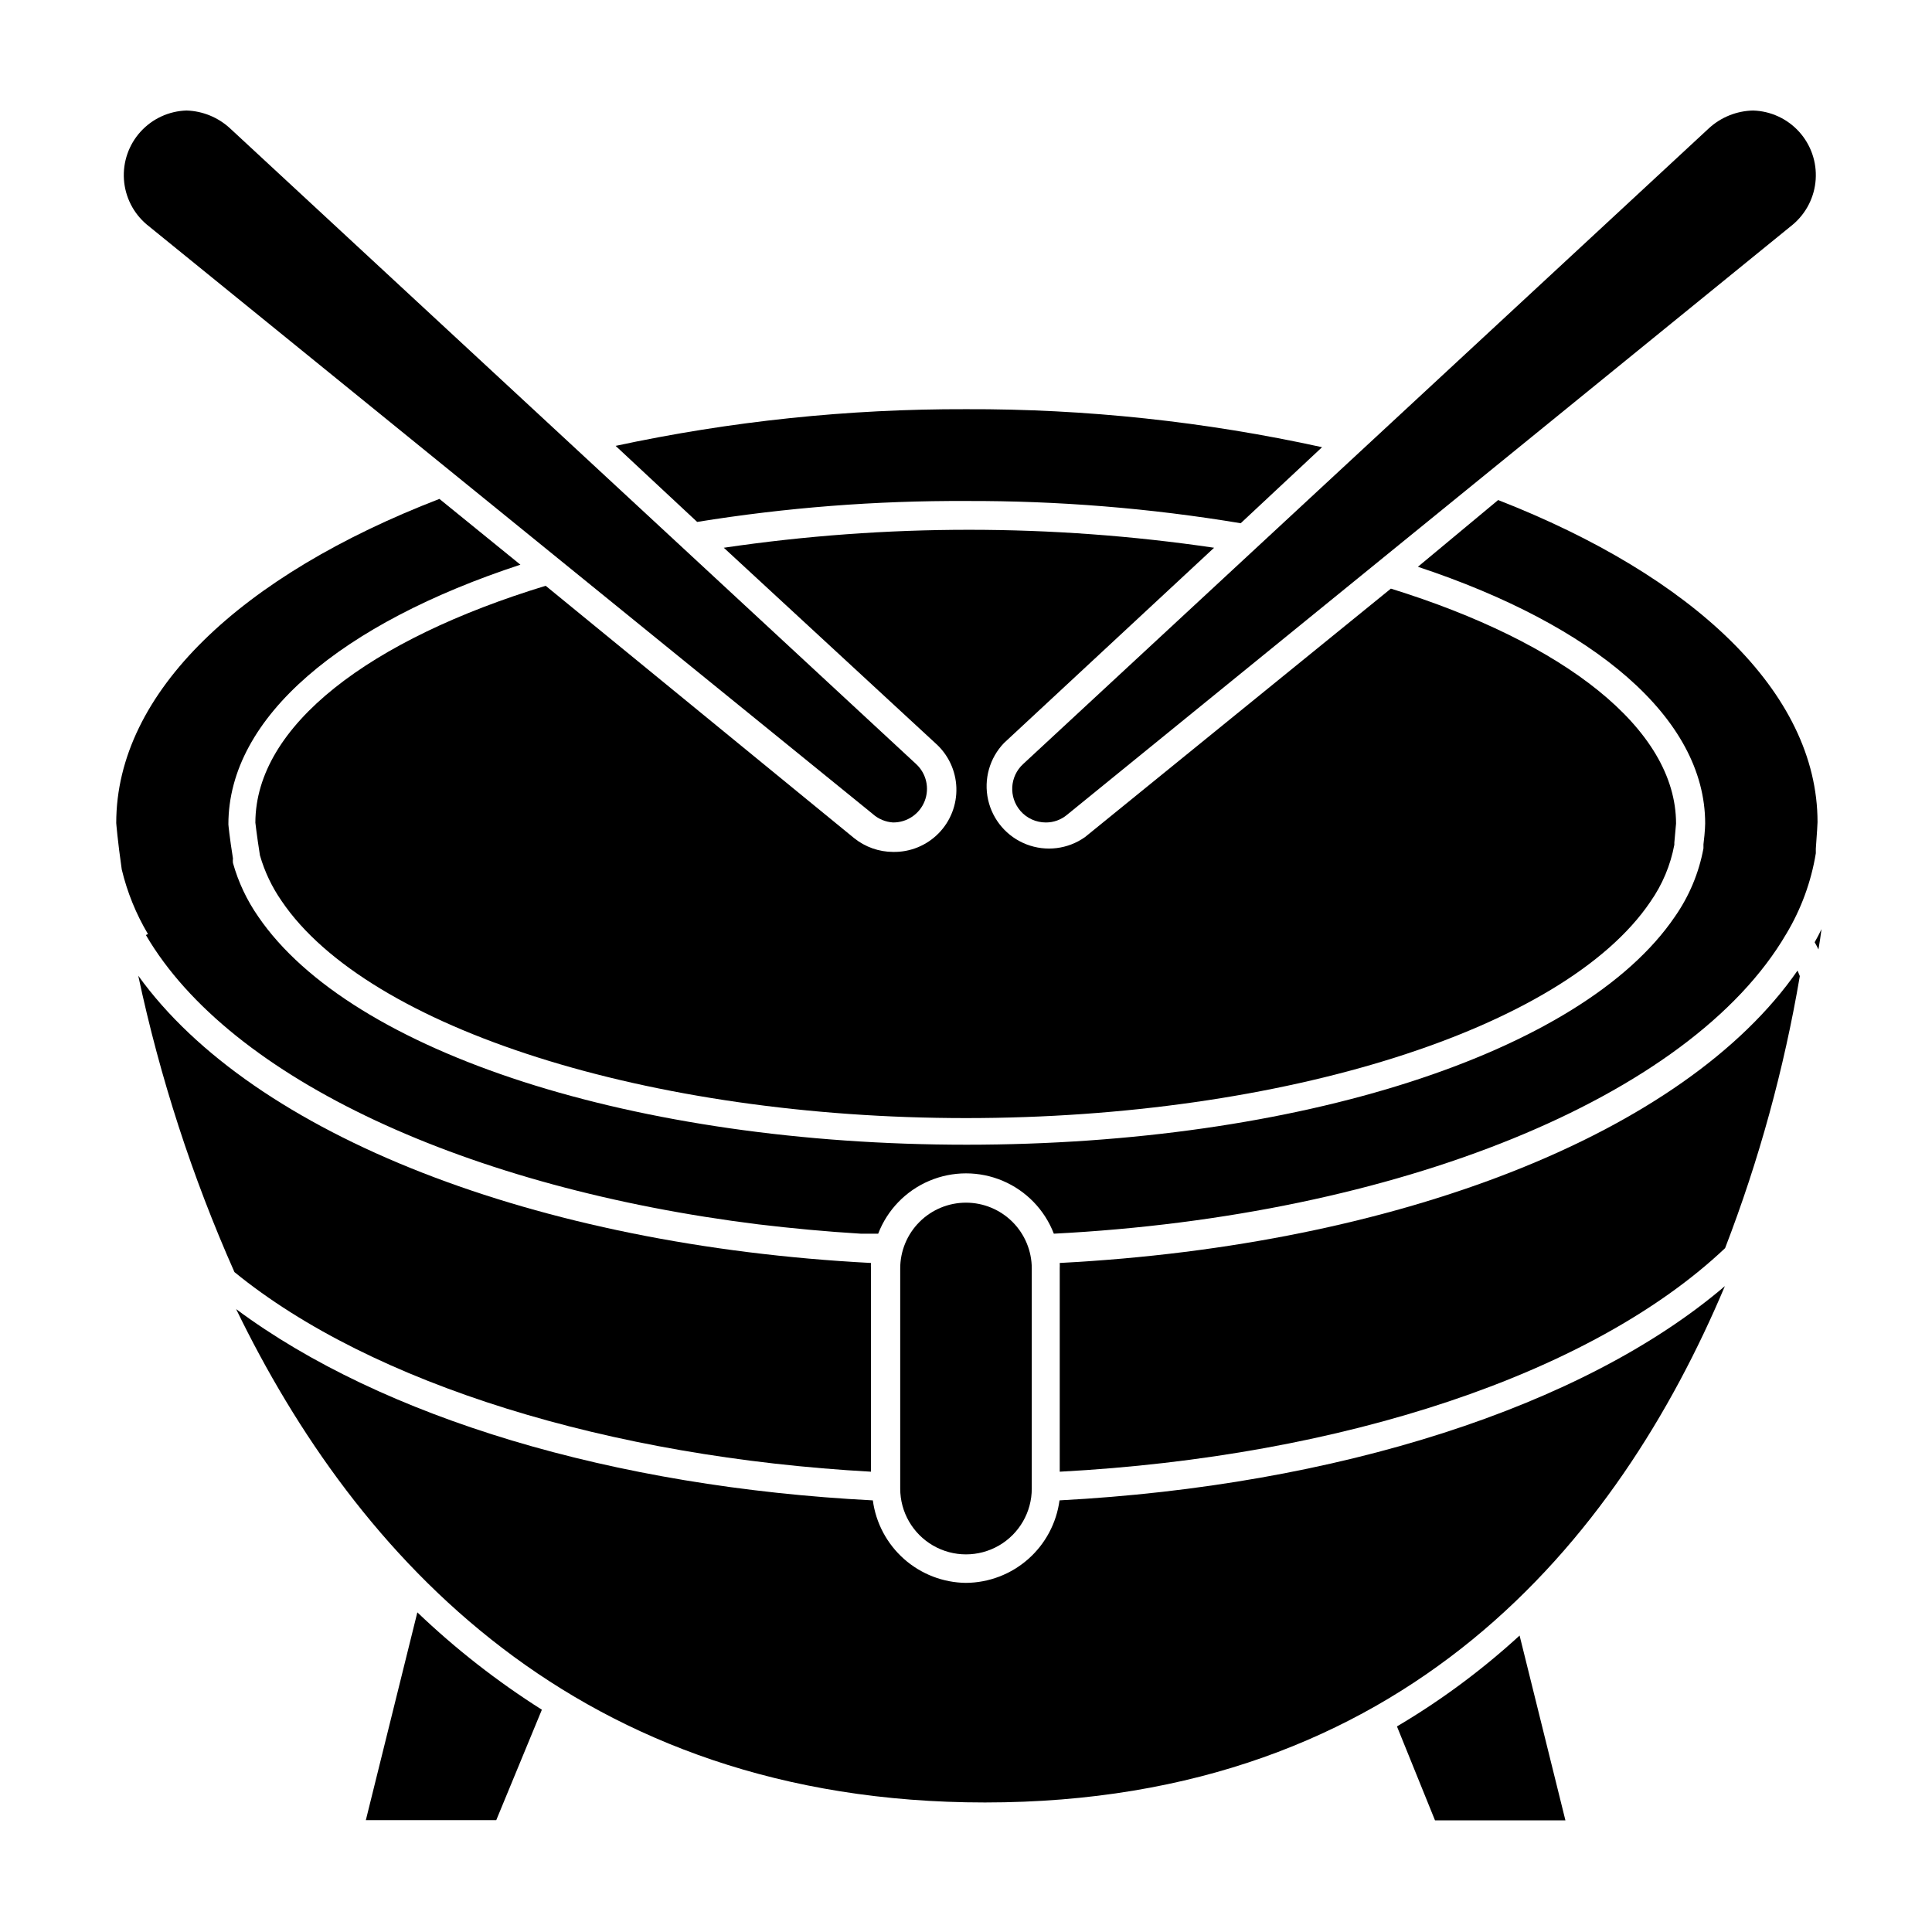
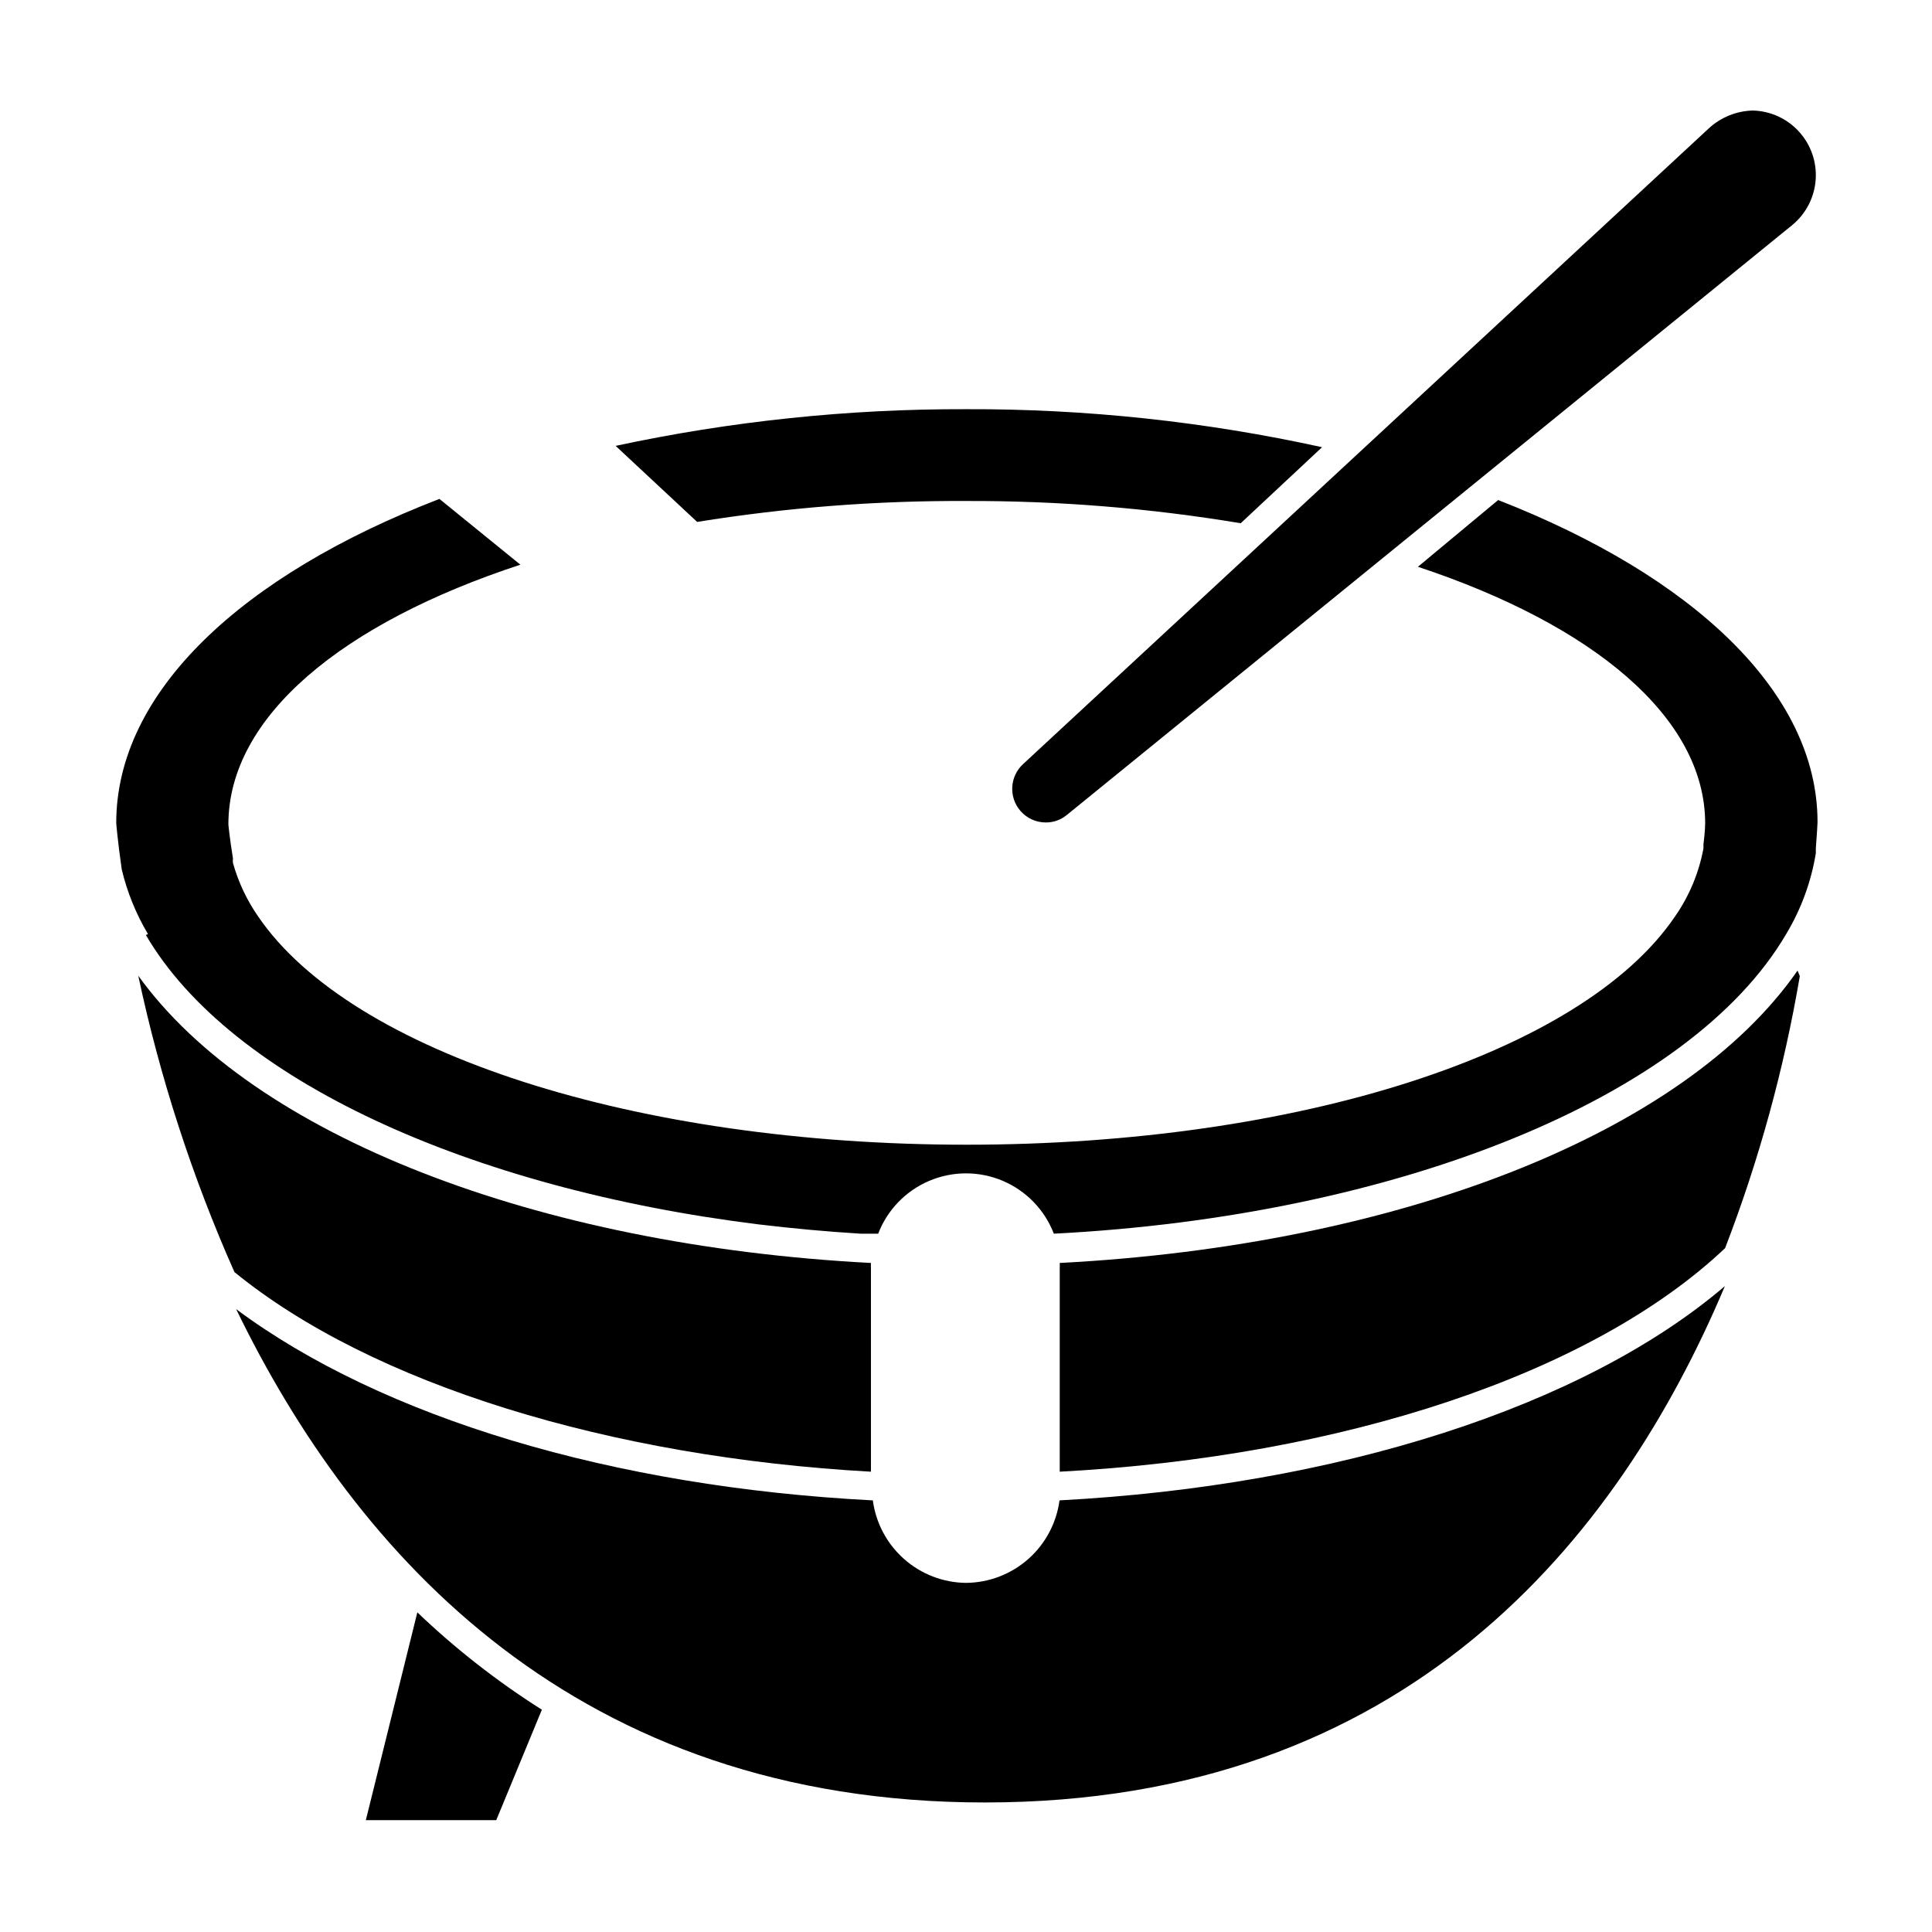
<svg xmlns="http://www.w3.org/2000/svg" fill="#000000" width="800px" height="800px" version="1.1" viewBox="144 144 512 512">
  <g>
    <path d="m240.95 626.36h34.562l12.09-29.27c-11.828-7.484-22.883-16.125-33-25.797z" />
-     <path d="m514.21 601.52 10.078 24.887h34.562l-12.141-48.969h-0.004c-9.965 9.133-20.855 17.207-32.496 24.082z" />
-     <path d="m625.91 395.62c0.301-1.863 0.605-3.68 0.805-5.391-0.539 1.141-1.141 2.301-1.812 3.477 0.352 0.602 0.707 1.258 1.008 1.914z" />
    <path d="m400 563.48c-6.059-0.066-11.887-2.316-16.422-6.332-4.531-4.016-7.469-9.531-8.266-15.531-68.77-3.527-129.98-21.867-168.73-50.684 31.641 65.242 90.332 130.74 198.45 130.74 111.54 0 167.77-69.676 196.08-136.84-37.535 32.043-102.88 52.898-176.33 56.781-0.801 6.019-3.75 11.547-8.305 15.566-4.555 4.016-10.41 6.254-16.48 6.297z" />
    <path d="m182.66 391.79c22.371 38.289 85.648 67.156 162.33 76.68 8.867 1.059 17.938 1.914 27.105 2.469h4.637-0.004c2.426-6.309 7.312-11.363 13.535-14.004 6.227-2.641 13.254-2.641 19.48 0 6.223 2.641 11.109 7.695 13.535 14.004 90.688-4.637 168.68-35.973 194.07-79.398h0.004c3.953-6.574 6.621-13.84 7.859-21.414v-1.211c0.301-4.082 0.453-6.602 0.453-7.055 0-34.461-33.152-65.242-84.641-85.344l-21.262 17.688c46.5 15.414 76.125 39.953 76.125 68.012 0 0 0 1.965-0.453 5.543v1.059c-1.199 6.5-3.777 12.668-7.559 18.086-24.637 36.273-100.05 60.457-187.72 60.457-87.664 0-163.08-24.336-187.72-60.457-3.012-4.328-5.277-9.129-6.699-14.207-0.051-0.402-0.051-0.809 0-1.207-0.906-5.644-1.211-8.918-1.211-9.02 0-28.566 30.23-53.352 77.387-68.82l-21.461-17.434c-52.246 20.152-85.648 51.086-85.648 85.898 0 0 0.352 4.586 1.461 12.293v0.004c1.441 6.027 3.785 11.801 6.953 17.129z" />
    <path d="m400 276.77c24.387-0.082 48.742 1.891 72.801 5.894l21.562-20.152c-30.992-6.801-62.637-10.18-94.363-10.074-31.211-0.086-62.34 3.176-92.855 9.723l21.613 20.152h0.004c23.551-3.805 47.379-5.656 71.238-5.543z" />
-     <path d="m218.63 382.77c22.82 33.754 97.434 57.535 181.37 57.535 83.934 0 158.55-23.578 181.37-57.332v-0.004c3.172-4.527 5.336-9.68 6.348-15.113v-0.555c0.301-3.023 0.402-4.785 0.453-5.039 0-25.191-29.773-48.062-75.57-62.27l-81.066 65.848c-4.516 3.199-10.332 3.922-15.492 1.93-5.164-1.988-8.988-6.434-10.188-11.832-1.199-5.402 0.383-11.047 4.219-15.035l55.672-51.742c-43.078-6.348-86.855-6.348-129.93 0l56.074 51.793c3.387 2.992 5.394 7.242 5.555 11.758 0.16 4.516-1.539 8.902-4.703 12.125-3.168 3.227-7.516 5.008-12.035 4.934-3.777-0.004-7.441-1.301-10.379-3.676l-81.719-66.855c-46.602 14.207-76.883 37.031-76.934 62.773 0 0 0.352 3.223 1.211 8.664 1.242 4.32 3.18 8.402 5.746 12.094z" />
    <path d="m414.41 358.89c1.699 1.957 4.164 3.078 6.754 3.074 2.043 0.008 4.023-0.707 5.59-2.016l192.36-156.43c3.562-2.996 5.75-7.312 6.062-11.961 0.312-4.644-1.281-9.215-4.41-12.66-3.133-3.445-7.527-5.469-12.184-5.606-4.359 0.094-8.531 1.777-11.738 4.734l-181.72 168.47c-3.543 3.266-3.856 8.75-0.707 12.395z" />
-     <path d="m380.7 361.96c3.68 0.02 6.992-2.227 8.34-5.648 1.348-3.422 0.457-7.32-2.246-9.82l-181.82-168.47c-3.148-2.914-7.246-4.598-11.535-4.734-4.652 0.137-9.051 2.16-12.18 5.606-3.133 3.445-4.723 8.016-4.414 12.66 0.312 4.648 2.5 8.965 6.062 11.961l192.36 156.18v0.004c1.504 1.348 3.422 2.148 5.441 2.266z" />
    <path d="m424.84 478.7c0.023 0.484 0.023 0.973 0 1.461v53.855c75.016-3.981 141.07-25.895 176.33-59.246 8.984-23.312 15.617-47.465 19.801-72.098l-0.605-1.461c-29.875 43.078-105.55 72.801-195.53 77.488z" />
    <path d="m374.81 480.16c-0.023-0.488-0.023-0.977 0-1.461-88.672-4.637-163.74-33.809-194.17-76.129 5.746 26.996 14.289 53.32 25.492 78.547 36.426 29.723 99.551 49.07 168.68 52.898z" />
-     <path d="m400 462.72c-4.625 0-9.059 1.836-12.328 5.106s-5.106 7.703-5.106 12.328v58.34c0 6.227 3.324 11.98 8.715 15.098 5.394 3.113 12.039 3.113 17.434 0 5.394-3.117 8.715-8.871 8.715-15.098v-58.34c0-4.625-1.836-9.059-5.106-12.328s-7.703-5.106-12.324-5.106z" />
  </g>
</svg>